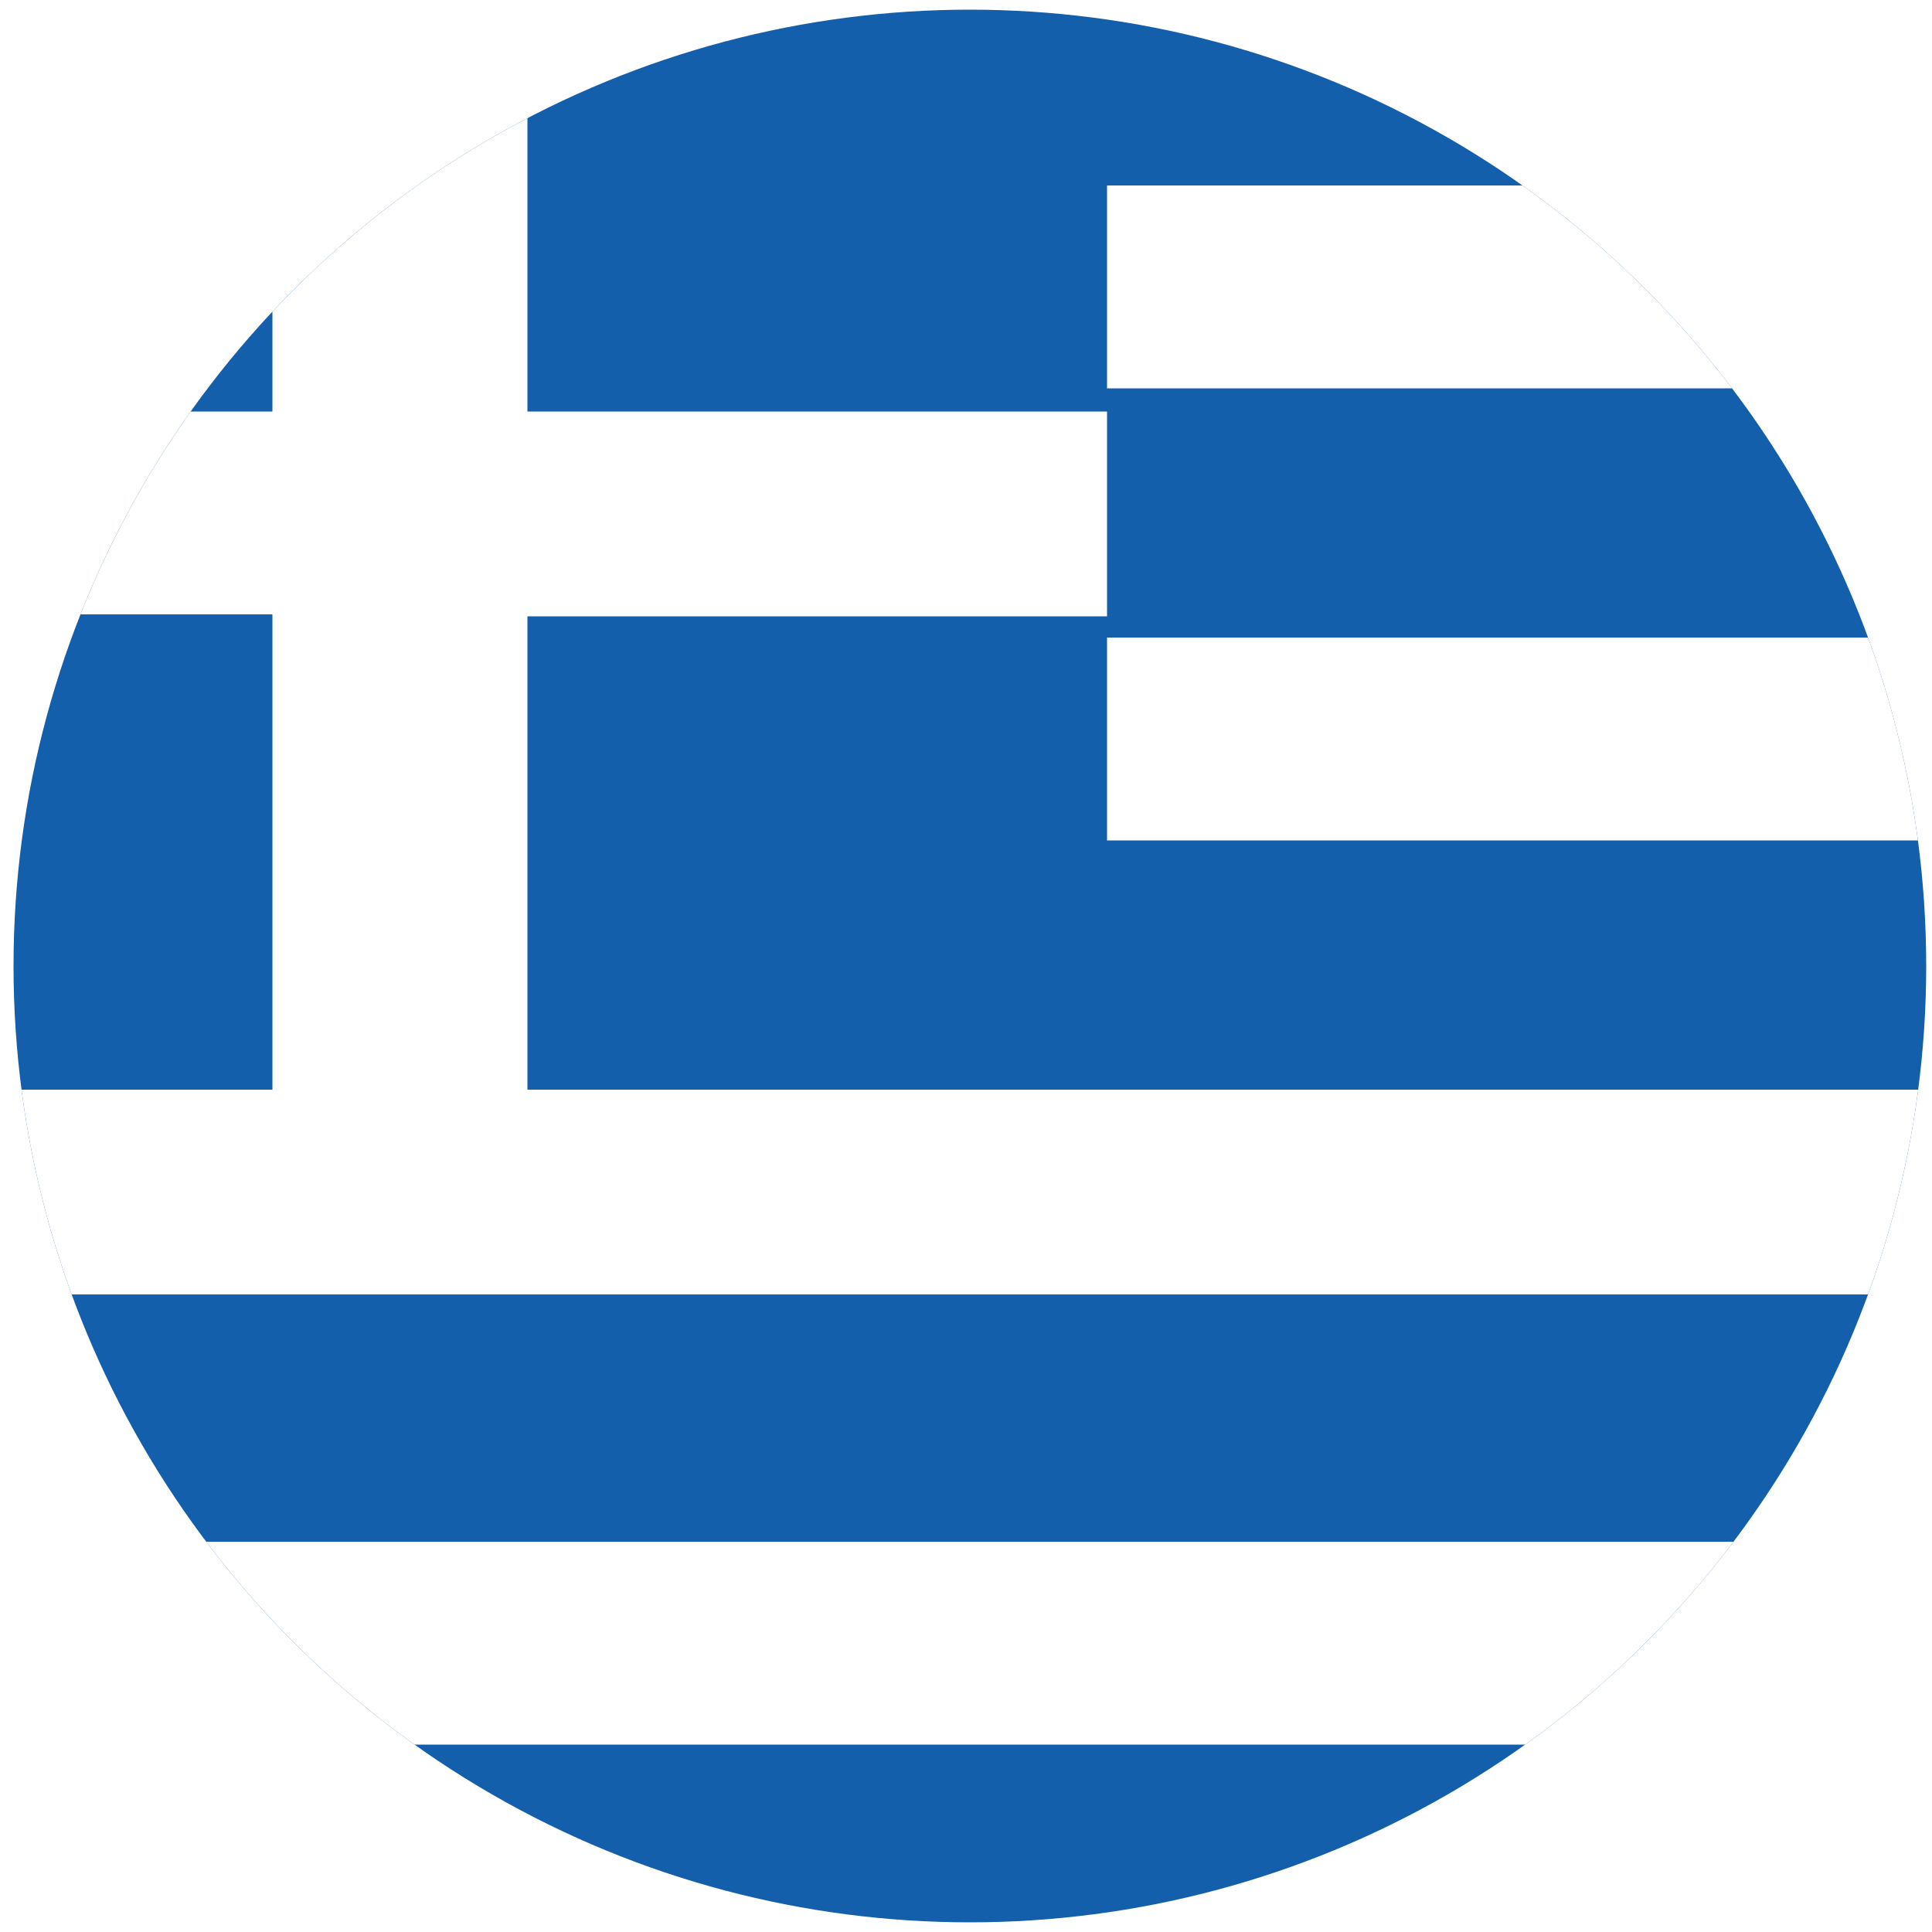
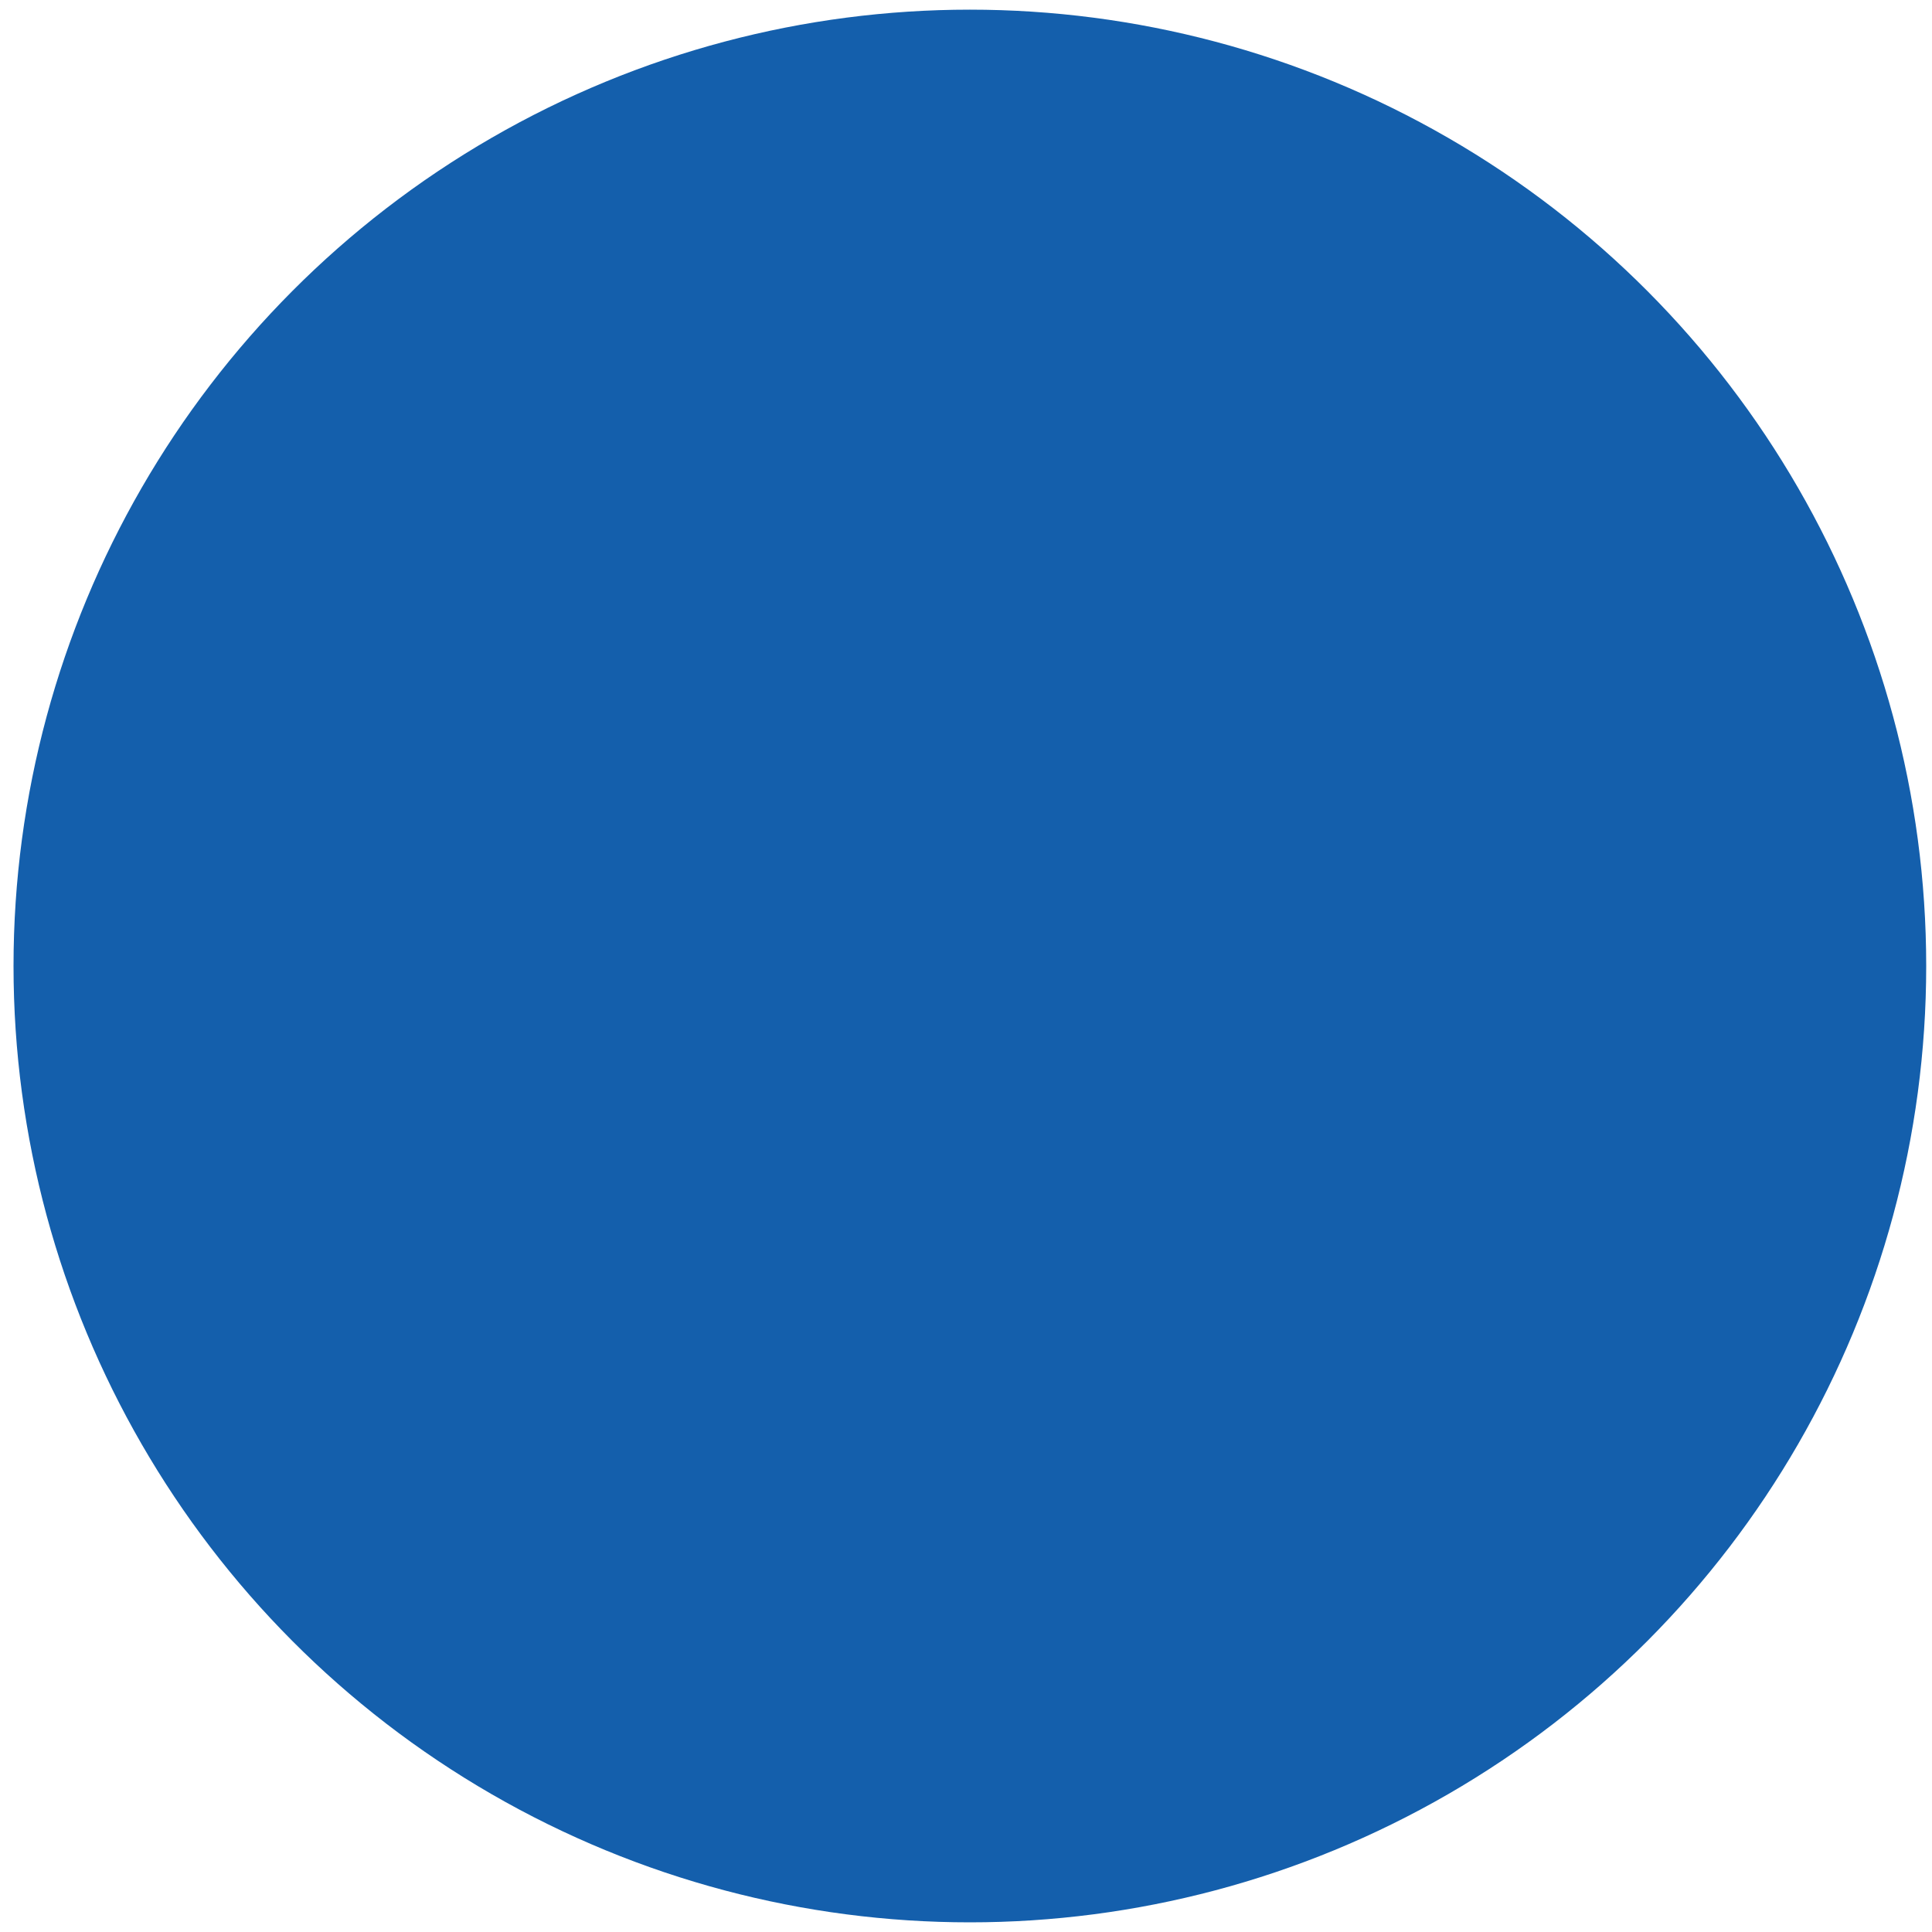
<svg xmlns="http://www.w3.org/2000/svg" xmlns:xlink="http://www.w3.org/1999/xlink" version="1.1" id="Layer_1" x="0px" y="0px" width="100px" height="100px" viewBox="0 0 100 100" style="enable-background:new 0 0 100 100;" xml:space="preserve">
  <style type="text/css">
	.st0{clip-path:url(#SVGID_2_);}
	.st1{fill:#145FAC;}
	.st2{fill:#FFFFFF;}
</style>
  <title>c17</title>
  <g>
    <defs>
      <circle id="SVGID_1_" cx="50.2" cy="50" r="49.5" />
    </defs>
    <clipPath id="SVGID_2_">
      <use xlink:href="#SVGID_1_" style="overflow:visible;" />
    </clipPath>
    <g class="st0">
      <rect x="-15.9" y="-2.5" class="st1" width="157.6" height="105" />
-       <path class="st2" d="M-15.9,79.8v10.5h157.6V79.8H-15.9z M57.3,33v10.5h84.4V33H57.3z M57.3,9.6v10.5h84.4V9.6L57.3,9.6z     M27.3,56.4V31.9h30V21.3h-30V-2.5H14.1v23.8h-30v10.5h30v24.6h-30V67h157.5V56.4L27.3,56.4z" />
    </g>
  </g>
</svg>